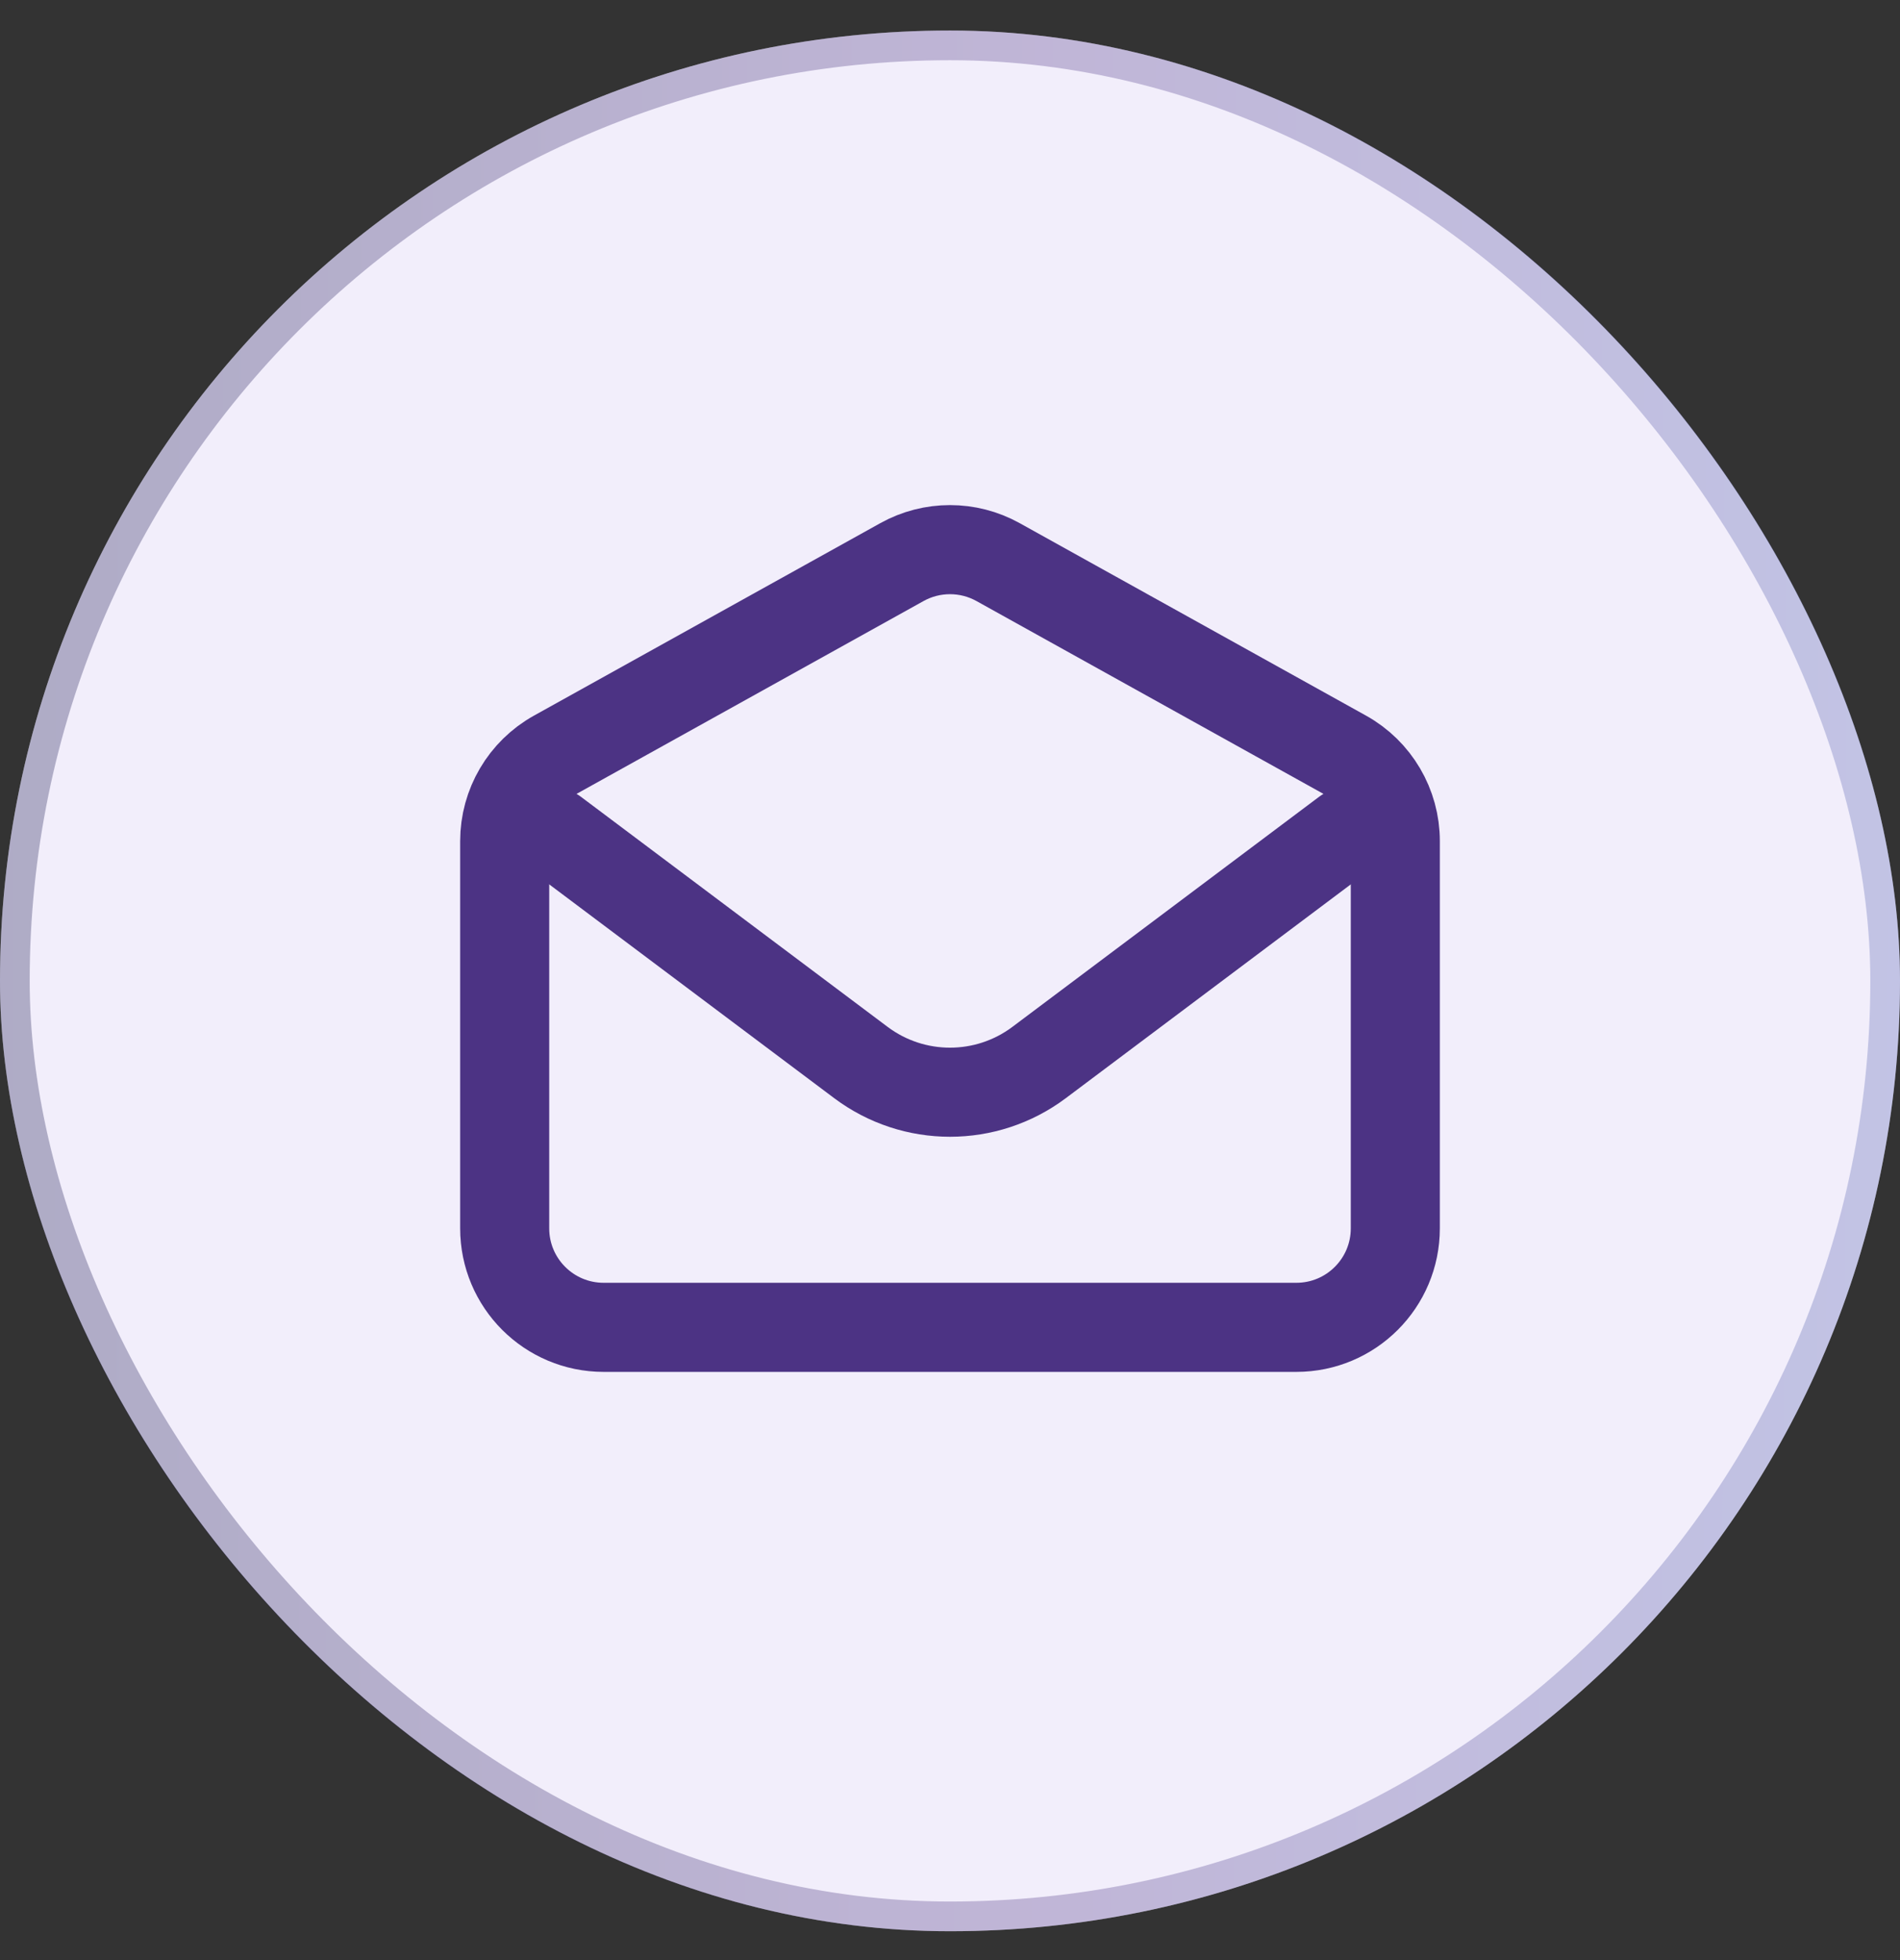
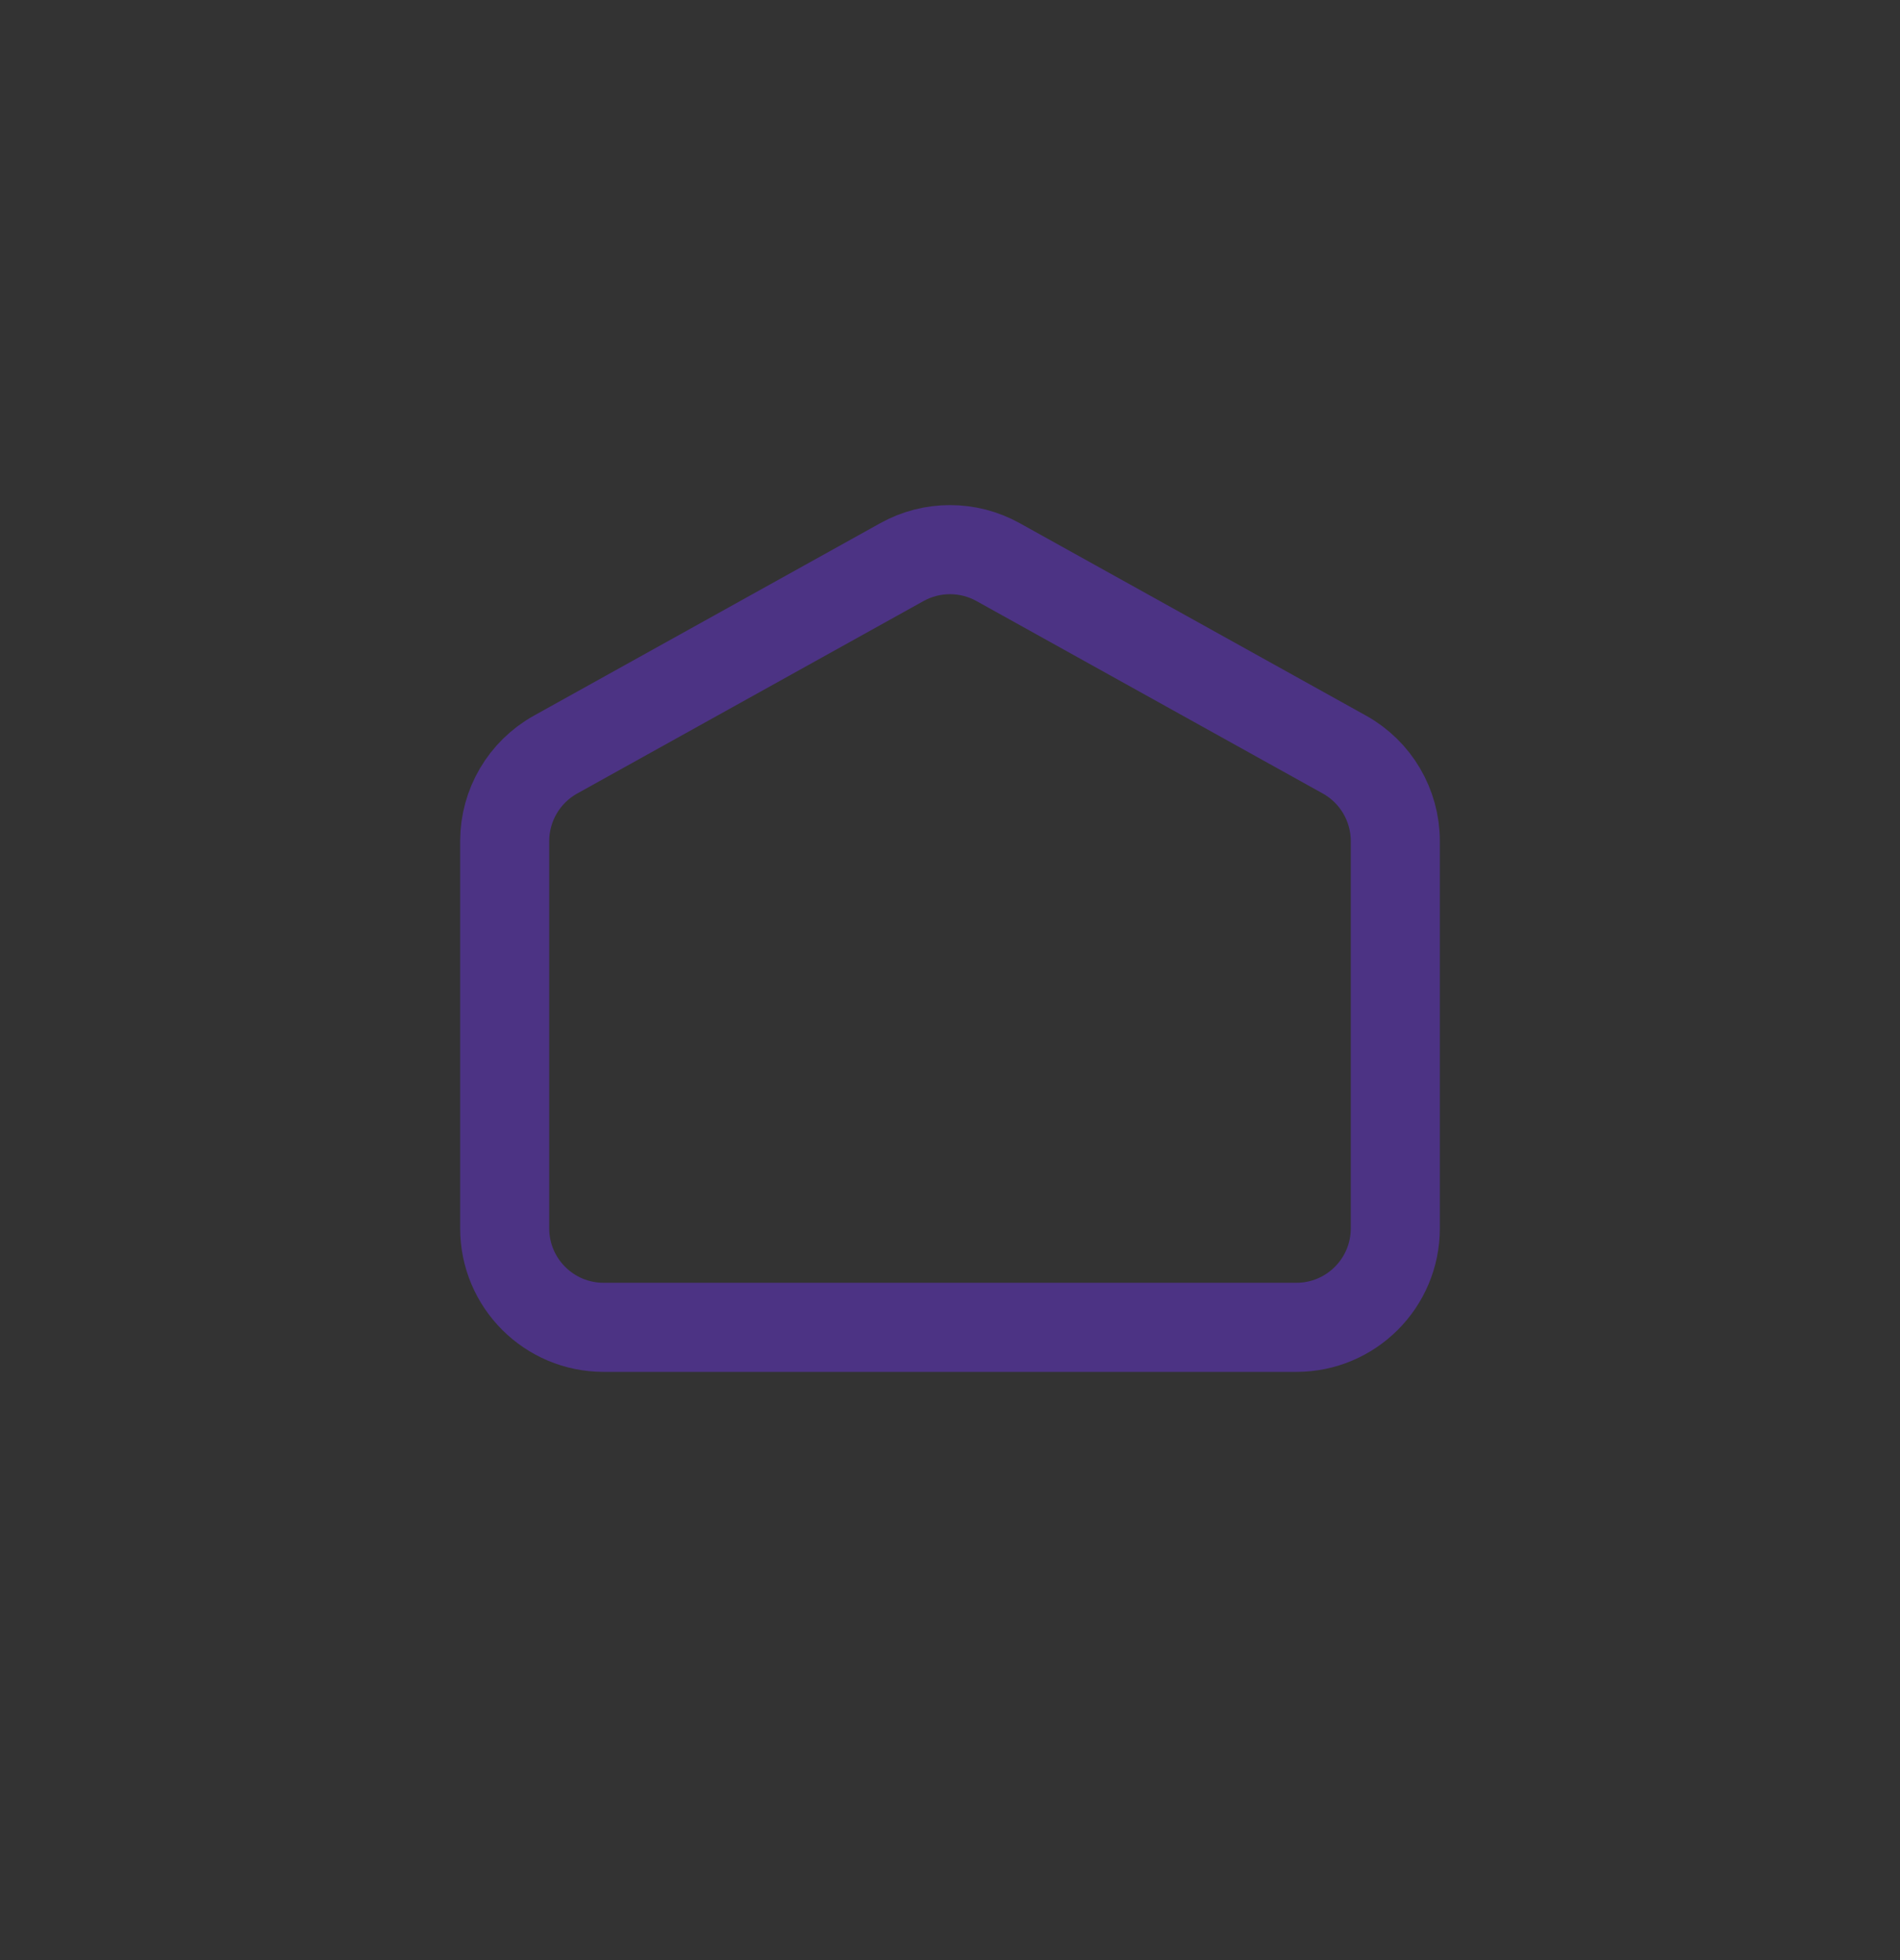
<svg xmlns="http://www.w3.org/2000/svg" width="32" height="33" viewBox="0 0 32 33" fill="none">
  <rect x="0" y="0" width="32" height="33" fill="#333333" stroke="none" />
-   <rect y="0.514" width="32" height="32" rx="16" fill="#F2EEFB" />
-   <rect x="0.25" y="0.764" width="31.5" height="31.5" rx="15.75" stroke="url(#paint0_linear_346_2012)" stroke-opacity="0.3" stroke-width="0.5" />
-   <path d="M9.333 14.014L14.5 17.889C15.389 18.555 16.611 18.555 17.5 17.889L22.667 14.014" stroke="#4C3384" stroke-width="1.5" stroke-linecap="round" stroke-linejoin="round" />
  <path d="M8.5 14.161C8.5 13.556 8.828 12.998 9.357 12.704L15.191 9.463C15.694 9.184 16.306 9.184 16.809 9.463L22.643 12.704C23.172 12.998 23.5 13.556 23.5 14.161V20.68C23.5 21.601 22.754 22.347 21.833 22.347H10.167C9.246 22.347 8.5 21.601 8.5 20.68V14.161Z" stroke="#4C3384" stroke-width="1.5" stroke-linecap="round" />
  <defs>
    <linearGradient id="paint0_linear_346_2012" x1="-1.027" y1="17.942" x2="36.022" y2="17.994" gradientUnits="userSpaceOnUse">
      <stop stop-color="#0F1048" />
      <stop offset="0.5" stop-color="#4C3384" />
      <stop offset="1" stop-color="#546FC0" />
    </linearGradient>
  </defs>
</svg>